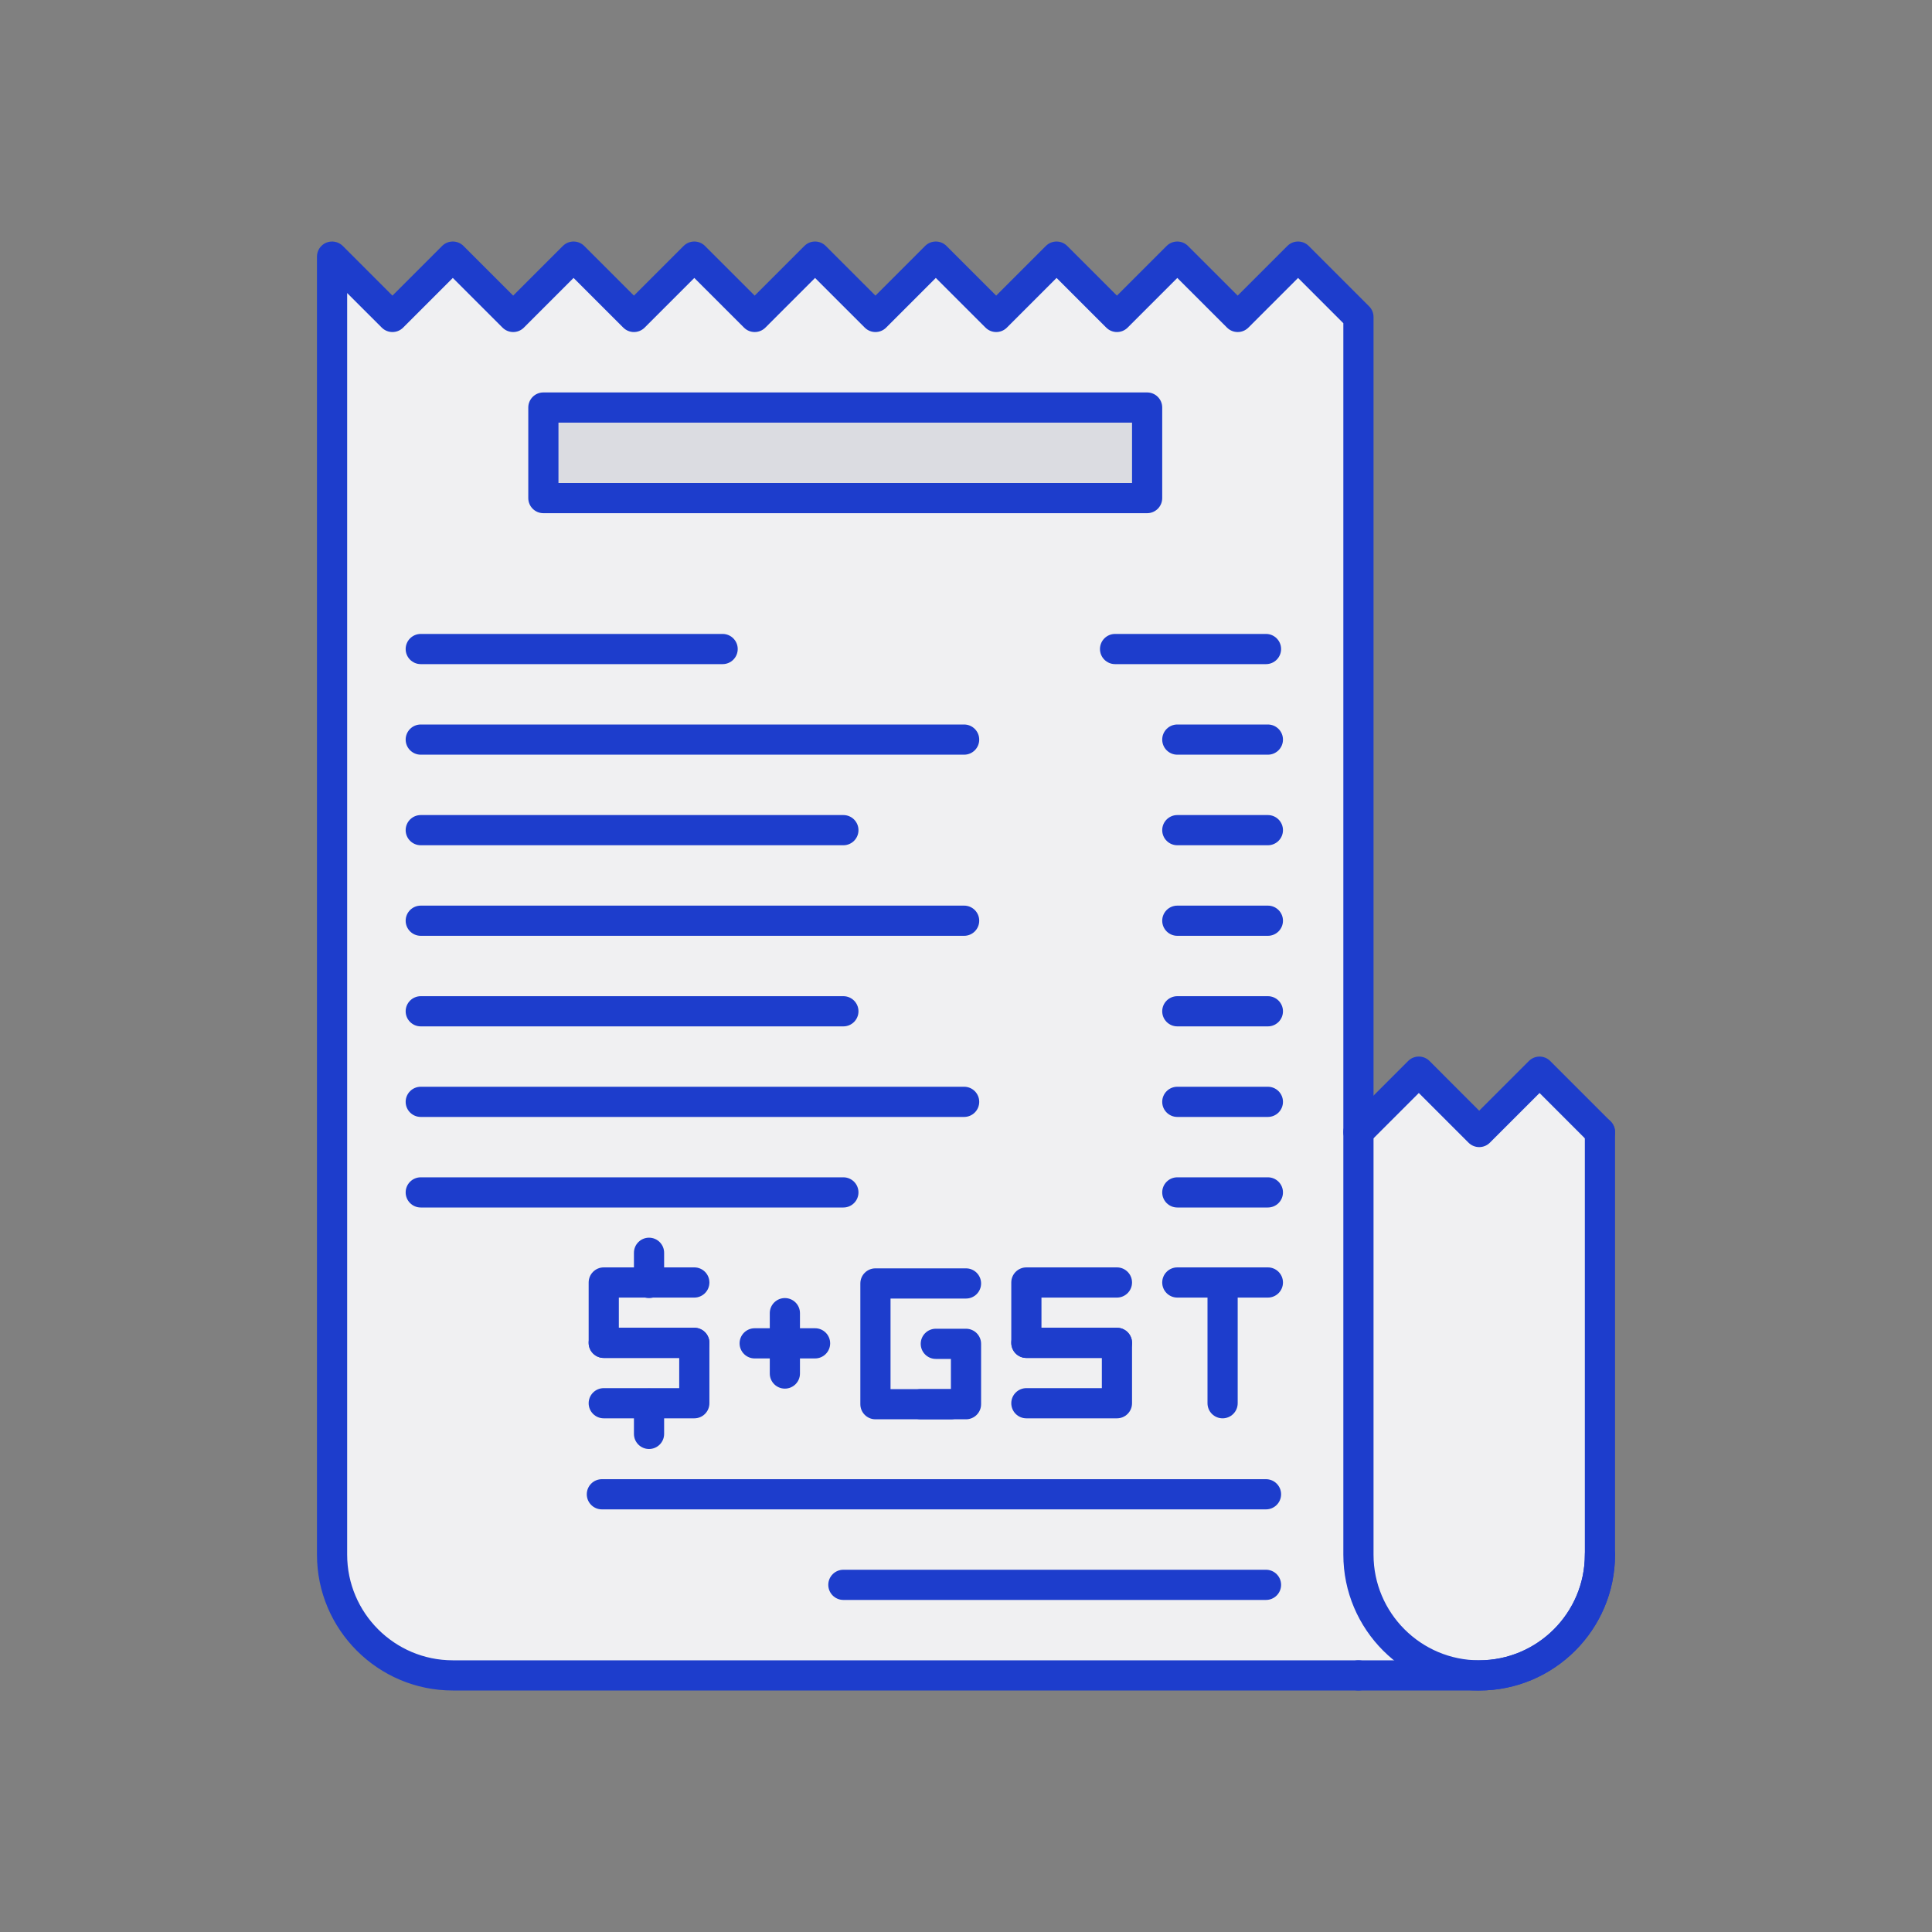
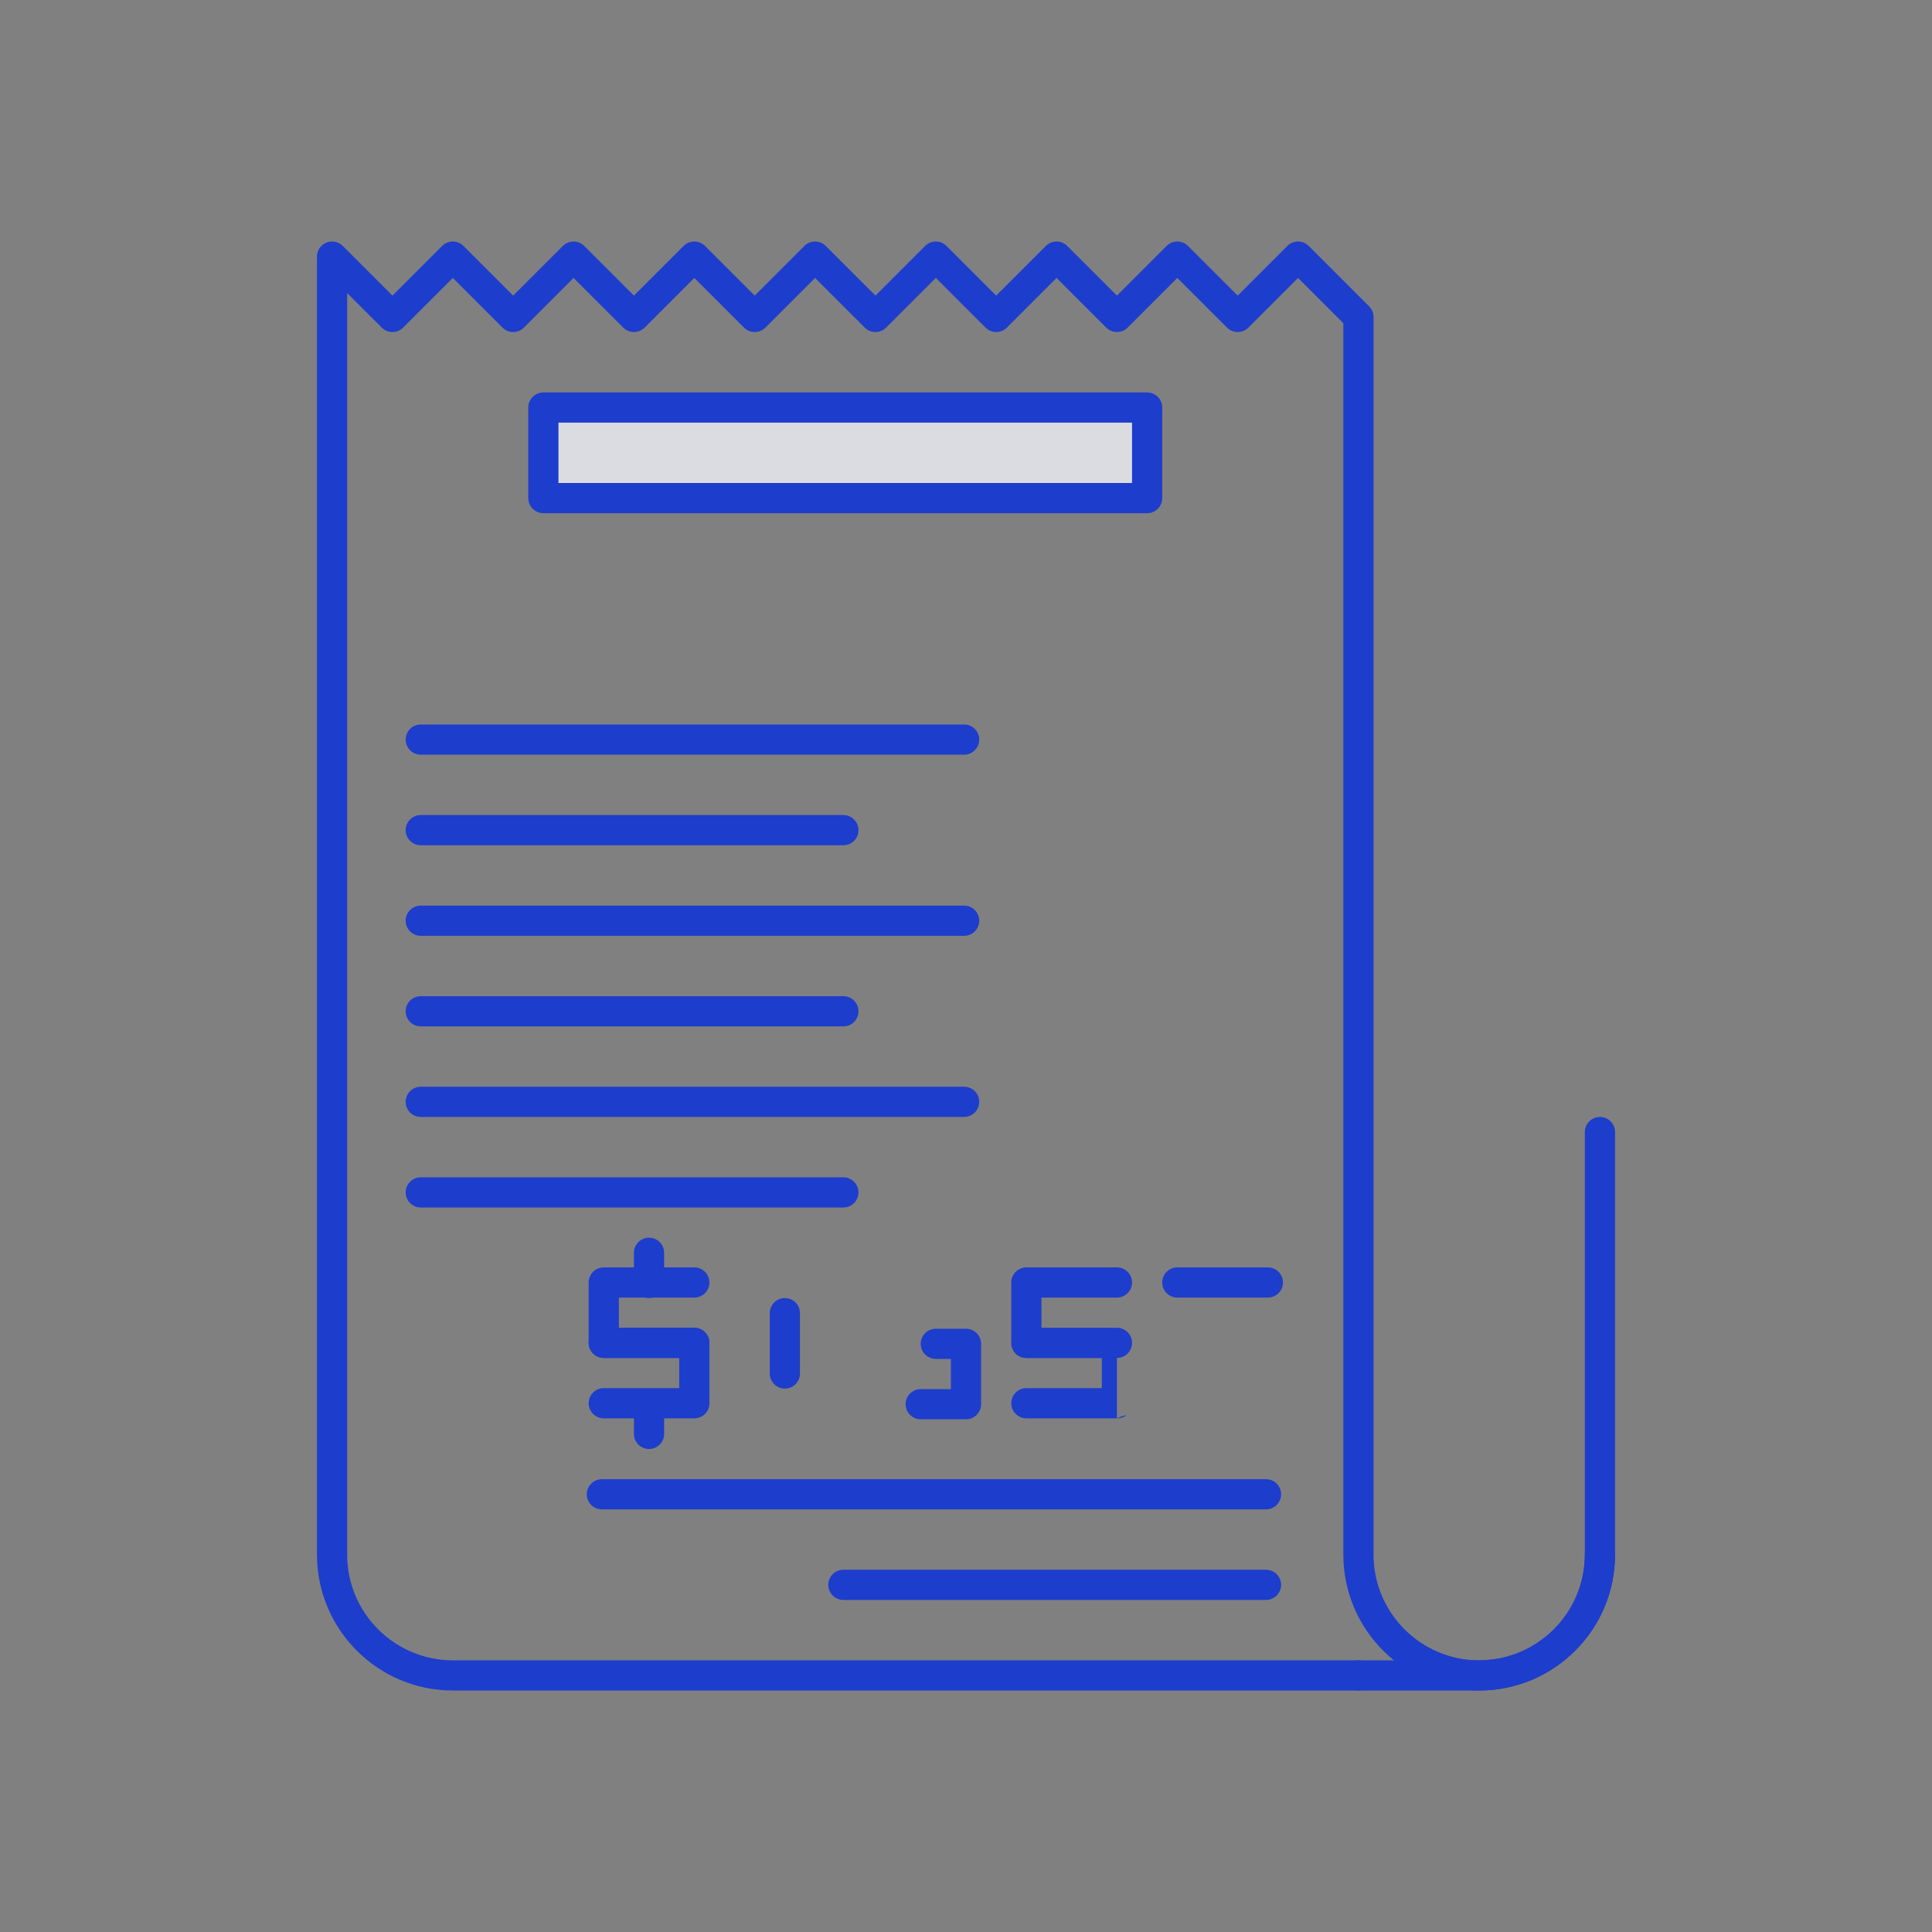
<svg xmlns="http://www.w3.org/2000/svg" id="Gst" enable-background="new 0 0 64 64" viewBox="0 0 64 64">
  <rect x="0" y="0" width="64" height="64" fill="#808080" stroke="none" />
-   <path fill="#f0f0f2" d="M45,55.5H15c-2.209,0-4-1.791-4-4V15.688c0,0,0-7.188,0-7.188l2,2c0,0,2-2,2-2l2,2c0,0,2-2,2-2l2,2   c0,0,2-2,2-2l2,2c0,0,2-2,2-2l2,2c0,0,2-2,2-2l2,2c0,0,2-2,2-2l2,2c0,0,2-2,2-2l2,2c0,0,2-2,2-2l2,2v10v27v4c0,2.209,1.791,4,4,4   H45z" class="colorf0f1f2 svgShape" />
  <rect width="20" height="3" x="18" y="13.5" fill="#dbdce1" class="colordbdfe1 svgShape" />
-   <path fill="#f0f0f2" d="M53,37.5l-2-2c0,0-2,2-2,2l-2-2c0,0-2,2-2,2v3v7v4c0,2.209,1.791,4,4,4s4-1.791,4-4v-4V37.5z" class="colorf0f1f2 svgShape" />
  <path fill="#1d3dcc" d="M49 56h-4c-.276 0-.5-.224-.5-.5S44.724 55 45 55h4c1.93 0 3.5-1.57 3.5-3.5 0-.276.224-.5.5-.5s.5.224.5.5C53.5 53.981 51.481 56 49 56zM37 44.984h-3c-.276 0-.5-.224-.5-.5v-2c0-.276.224-.5.5-.5h3c.276 0 .5.224.5.5s-.224.5-.5.5h-2.5v1H37c.276 0 .5.224.5.5S37.276 44.984 37 44.984z" class="colorc0c6cb svgShape" />
-   <path fill="#1d3dcc" d="M37 46.984h-3c-.276 0-.5-.224-.5-.5s.224-.5.5-.5h2.5v-1H34c-.276 0-.5-.224-.5-.5s.224-.5.5-.5h3c.276 0 .5.224.5.5v2C37.5 46.761 37.276 46.984 37 46.984zM23 44.984h-3c-.276 0-.5-.224-.5-.5v-2c0-.276.224-.5.5-.5h3c.276 0 .5.224.5.5s-.224.5-.5.5h-2.5v1H23c.276 0 .5.224.5.5S23.276 44.984 23 44.984z" class="colorc0c6cb svgShape" />
+   <path fill="#1d3dcc" d="M37 46.984h-3c-.276 0-.5-.224-.5-.5s.224-.5.5-.5h2.5v-1H34c-.276 0-.5-.224-.5-.5h3c.276 0 .5.224.5.5v2C37.5 46.761 37.276 46.984 37 46.984zM23 44.984h-3c-.276 0-.5-.224-.5-.5v-2c0-.276.224-.5.5-.5h3c.276 0 .5.224.5.5s-.224.5-.5.5h-2.5v1H23c.276 0 .5.224.5.5S23.276 44.984 23 44.984z" class="colorc0c6cb svgShape" />
  <path fill="#1d3dcc" d="M23 46.984h-3c-.276 0-.5-.224-.5-.5s.224-.5.5-.5h2.5v-1H20c-.276 0-.5-.224-.5-.5s.224-.5.5-.5h3c.276 0 .5.224.5.5v2C23.5 46.761 23.276 46.984 23 46.984zM32 47.016h-1.5c-.276 0-.5-.224-.5-.5s.224-.5.5-.5h1v-1H31c-.276 0-.5-.224-.5-.5s.224-.5.5-.5h1c.276 0 .5.224.5.5v2C32.5 46.792 32.276 47.016 32 47.016zM42 42.984h-3c-.276 0-.5-.224-.5-.5s.224-.5.5-.5h3c.276 0 .5.224.5.5S42.276 42.984 42 42.984z" class="colorc0c6cb svgShape" />
-   <path fill="#1d3dcc" d="M40.5 46.984c-.276 0-.5-.224-.5-.5v-4c0-.276.224-.5.5-.5s.5.224.5.5v4C41 46.761 40.776 46.984 40.5 46.984zM31.5 47.016H29c-.276 0-.5-.224-.5-.5v-4c0-.276.224-.5.5-.5h3c.276 0 .5.224.5.5s-.224.5-.5.5h-2.5v3h2c.276 0 .5.224.5.5S31.776 47.016 31.5 47.016zM23.938 22h-10c-.276 0-.5-.224-.5-.5s.224-.5.5-.5h10c.276 0 .5.224.5.5S24.214 22 23.938 22zM41.938 22h-5c-.276 0-.5-.224-.5-.5s.224-.5.5-.5h5c.276 0 .5.224.5.5S42.214 22 41.938 22zM42 25h-3c-.276 0-.5-.224-.5-.5S38.724 24 39 24h3c.276 0 .5.224.5.5S42.276 25 42 25zM42 28h-3c-.276 0-.5-.224-.5-.5S38.724 27 39 27h3c.276 0 .5.224.5.5S42.276 28 42 28zM42 31h-3c-.276 0-.5-.224-.5-.5S38.724 30 39 30h3c.276 0 .5.224.5.5S42.276 31 42 31zM42 34h-3c-.276 0-.5-.224-.5-.5S38.724 33 39 33h3c.276 0 .5.224.5.5S42.276 34 42 34zM42 37h-3c-.276 0-.5-.224-.5-.5S38.724 36 39 36h3c.276 0 .5.224.5.5S42.276 37 42 37zM42 40h-3c-.276 0-.5-.224-.5-.5S38.724 39 39 39h3c.276 0 .5.224.5.5S42.276 40 42 40zM27 45h-2c-.276 0-.5-.224-.5-.5S24.724 44 25 44h2c.276 0 .5.224.5.5S27.276 45 27 45z" class="colorc0c6cb svgShape" />
  <path fill="#1d3dcc" d="M26 46c-.276 0-.5-.224-.5-.5v-2c0-.276.224-.5.5-.5s.5.224.5.5v2C26.5 45.776 26.276 46 26 46zM21.5 48c-.276 0-.5-.224-.5-.5v-1c0-.276.224-.5.5-.5s.5.224.5.5v1C22 47.776 21.776 48 21.5 48zM21.5 43c-.276 0-.5-.224-.5-.5v-1c0-.276.224-.5.5-.5s.5.224.5.5v1C22 42.776 21.776 43 21.5 43zM31.938 25h-18c-.276 0-.5-.224-.5-.5s.224-.5.5-.5h18c.276 0 .5.224.5.5S32.214 25 31.938 25zM27.938 28h-14c-.276 0-.5-.224-.5-.5s.224-.5.5-.5h14c.276 0 .5.224.5.5S28.214 28 27.938 28zM31.938 31h-18c-.276 0-.5-.224-.5-.5s.224-.5.5-.5h18c.276 0 .5.224.5.5S32.214 31 31.938 31zM27.938 34h-14c-.276 0-.5-.224-.5-.5s.224-.5.5-.5h14c.276 0 .5.224.5.5S28.214 34 27.938 34zM31.938 37h-18c-.276 0-.5-.224-.5-.5s.224-.5.5-.5h18c.276 0 .5.224.5.5S32.214 37 31.938 37zM27.938 40h-14c-.276 0-.5-.224-.5-.5s.224-.5.5-.5h14c.276 0 .5.224.5.5S28.214 40 27.938 40zM41.938 50h-22c-.276 0-.5-.224-.5-.5s.224-.5.5-.5h22c.276 0 .5.224.5.5S42.214 50 41.938 50zM41.938 53h-14c-.276 0-.5-.224-.5-.5s.224-.5.5-.5h14c.276 0 .5.224.5.5S42.214 53 41.938 53zM38 17H18c-.276 0-.5-.224-.5-.5v-3c0-.276.224-.5.5-.5h20c.276 0 .5.224.5.5v3C38.5 16.776 38.276 17 38 17zM18.5 16h19v-2h-19V16z" class="colorc0c6cb svgShape" />
  <path fill="#1d3dcc" d="M49,56c-2.481,0-4.5-2.019-4.5-4.5V10.707l-1.5-1.5l-1.646,1.646c-0.195,0.195-0.512,0.195-0.707,0L39,9.207   l-1.646,1.646c-0.195,0.195-0.512,0.195-0.707,0L35,9.207l-1.646,1.646c-0.195,0.195-0.512,0.195-0.707,0L31,9.207l-1.646,1.646   c-0.195,0.195-0.512,0.195-0.707,0L27,9.207l-1.646,1.646c-0.195,0.195-0.512,0.195-0.707,0L23,9.207l-1.646,1.646   c-0.195,0.195-0.512,0.195-0.707,0L19,9.207l-1.646,1.646c-0.195,0.195-0.512,0.195-0.707,0L15,9.207l-1.646,1.646   c-0.195,0.195-0.512,0.195-0.707,0L11.5,9.707V51.5c0,1.93,1.57,3.5,3.5,3.5h30c0.276,0,0.5,0.224,0.5,0.5S45.276,56,45,56H15   c-2.481,0-4.5-2.019-4.5-4.5v-43c0-0.202,0.122-0.385,0.309-0.462c0.187-0.076,0.402-0.034,0.545,0.108L13,9.793l1.646-1.646   c0.195-0.195,0.512-0.195,0.707,0L17,9.793l1.646-1.646c0.195-0.195,0.512-0.195,0.707,0L21,9.793l1.646-1.646   c0.195-0.195,0.512-0.195,0.707,0L25,9.793l1.646-1.646c0.195-0.195,0.512-0.195,0.707,0L29,9.793l1.646-1.646   c0.195-0.195,0.512-0.195,0.707,0L33,9.793l1.646-1.646c0.195-0.195,0.512-0.195,0.707,0L37,9.793l1.646-1.646   c0.195-0.195,0.512-0.195,0.707,0L41,9.793l1.646-1.646c0.195-0.195,0.512-0.195,0.707,0l2,2C45.447,10.24,45.5,10.367,45.5,10.5   v41c0,1.93,1.57,3.5,3.5,3.5s3.5-1.57,3.5-3.5v-14c0-0.276,0.224-0.5,0.5-0.5s0.5,0.224,0.5,0.5v14C53.5,53.981,51.481,56,49,56z" class="colorc0c6cb svgShape" />
-   <path fill="#1d3dcc" d="M53,38c-0.128,0-0.256-0.049-0.354-0.146L51,36.207l-1.646,1.646c-0.195,0.195-0.512,0.195-0.707,0L47,36.207   l-1.646,1.646c-0.195,0.195-0.512,0.195-0.707,0s-0.195-0.512,0-0.707l2-2c0.195-0.195,0.512-0.195,0.707,0L49,36.793l1.646-1.646   c0.195-0.195,0.512-0.195,0.707,0l2,2c0.195,0.195,0.195,0.512,0,0.707C53.256,37.951,53.128,38,53,38z" class="colorc0c6cb svgShape" />
</svg>